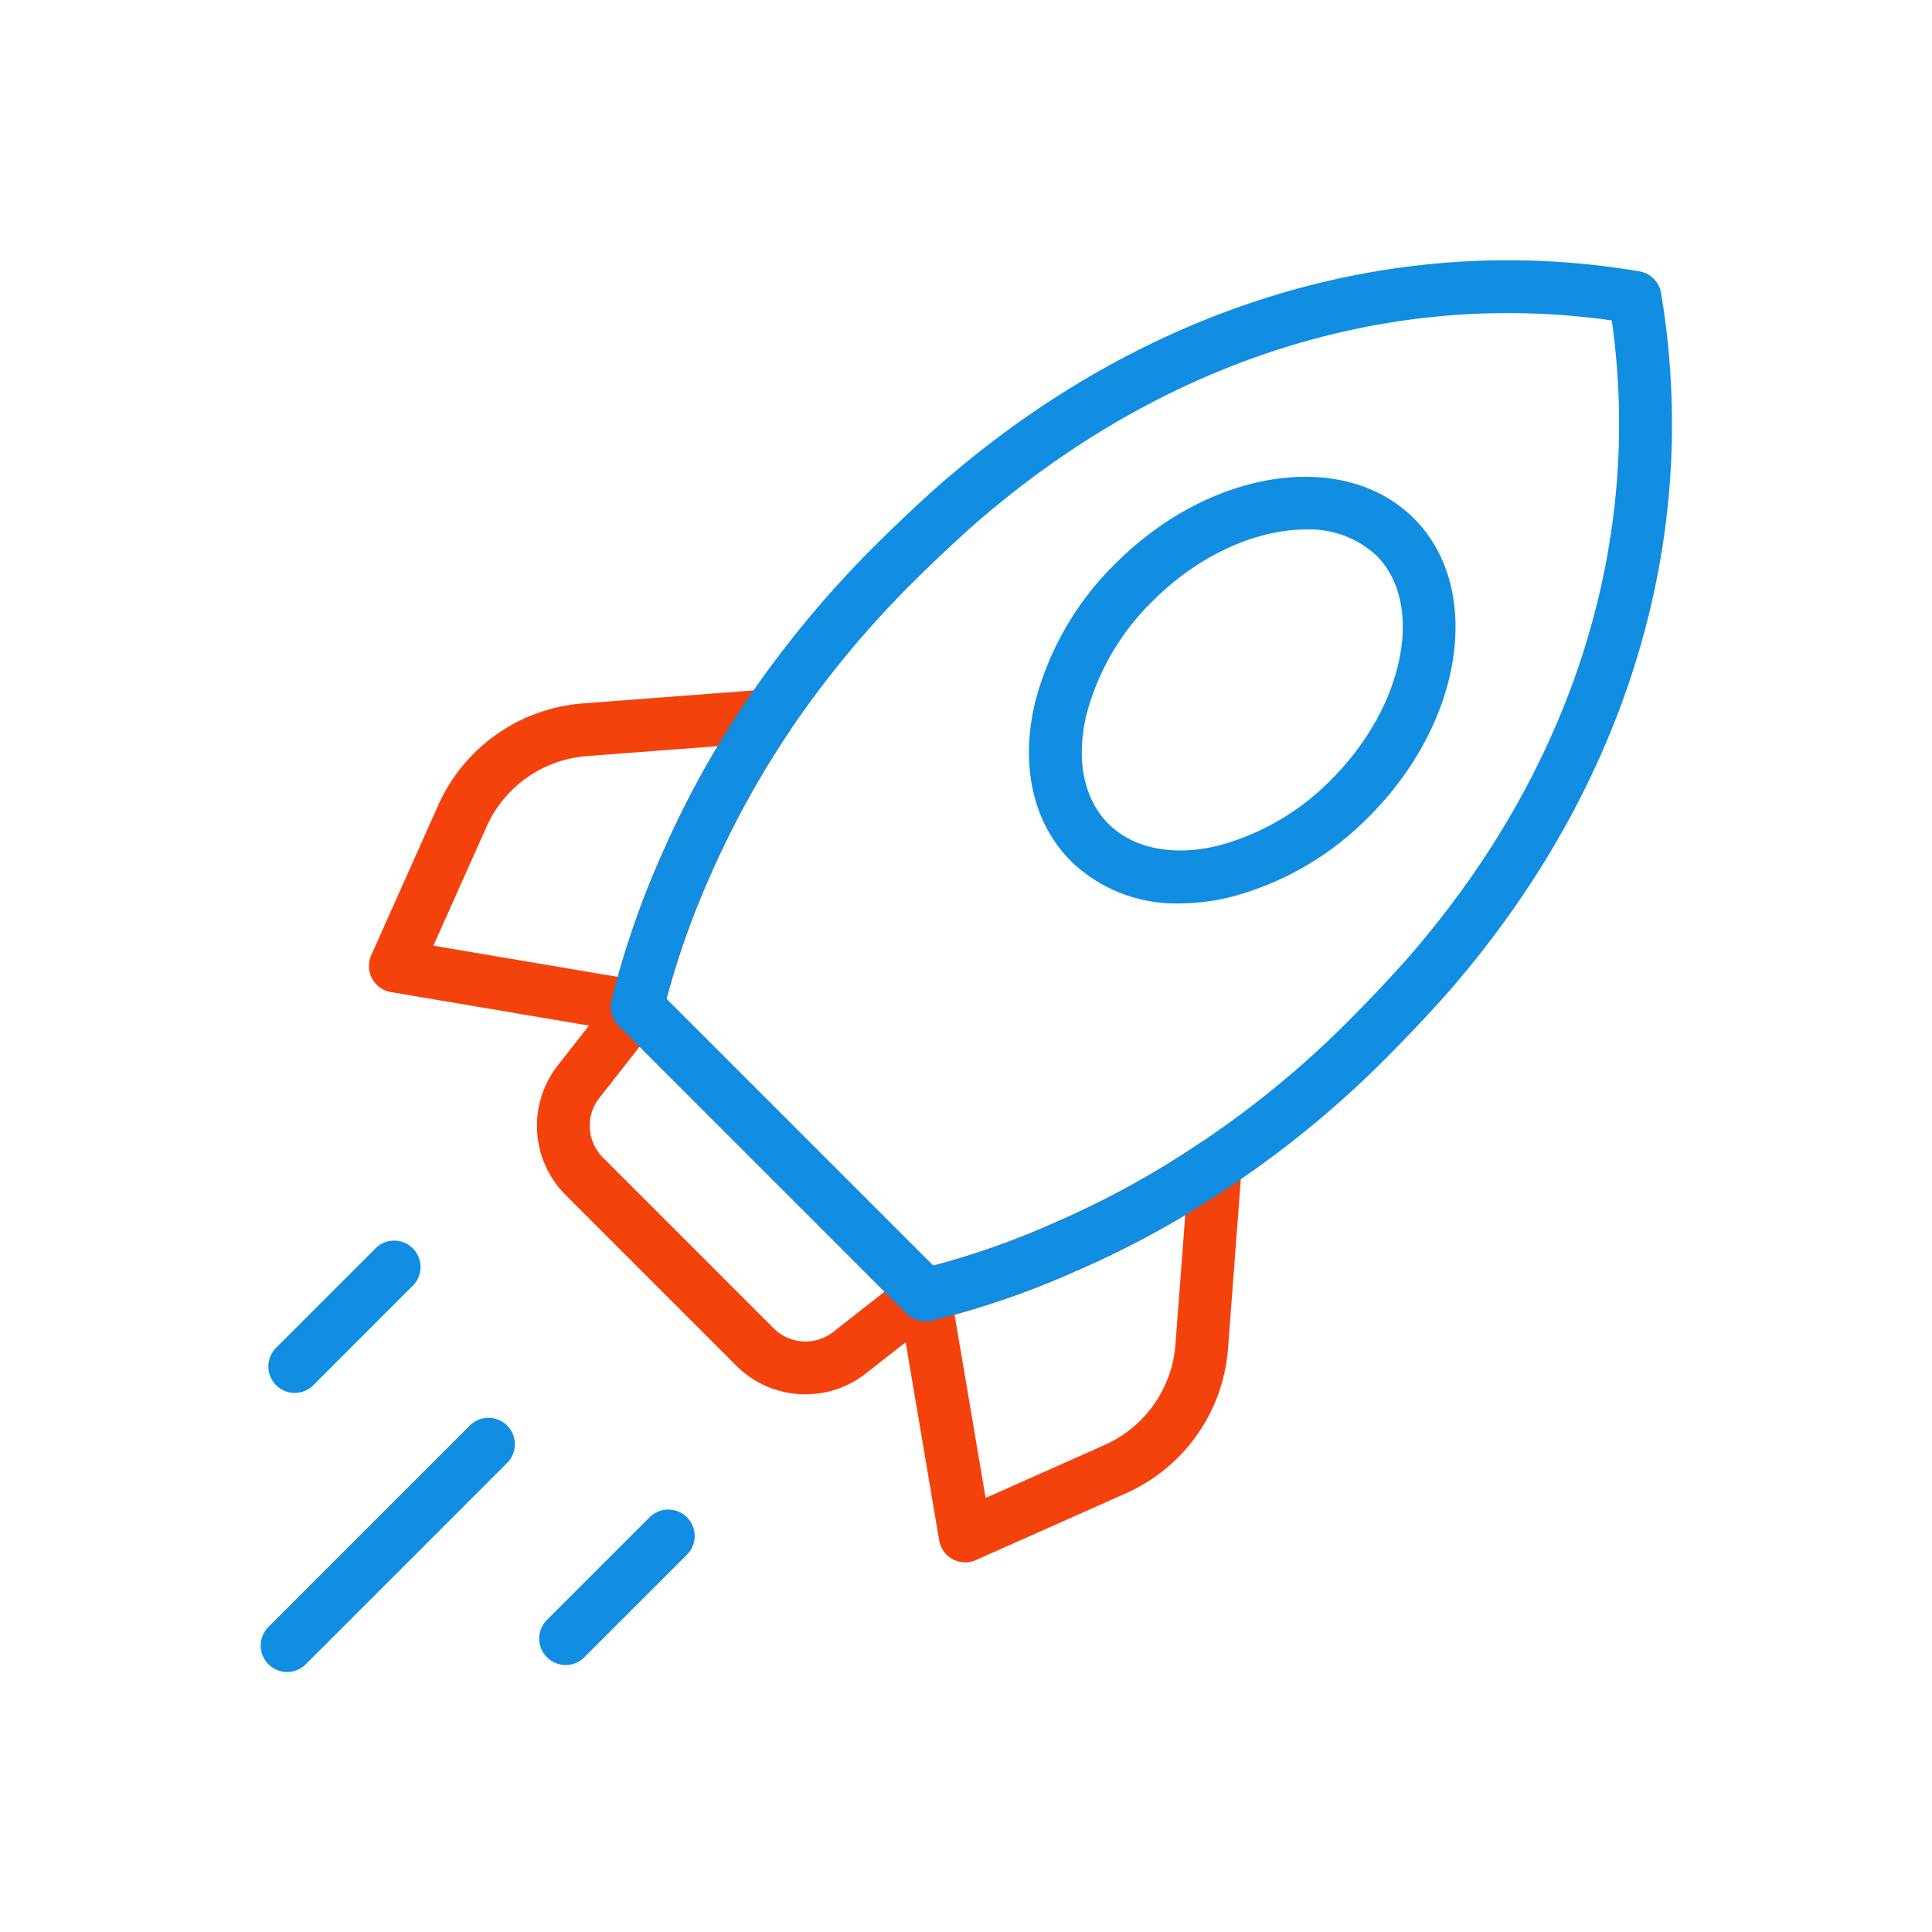
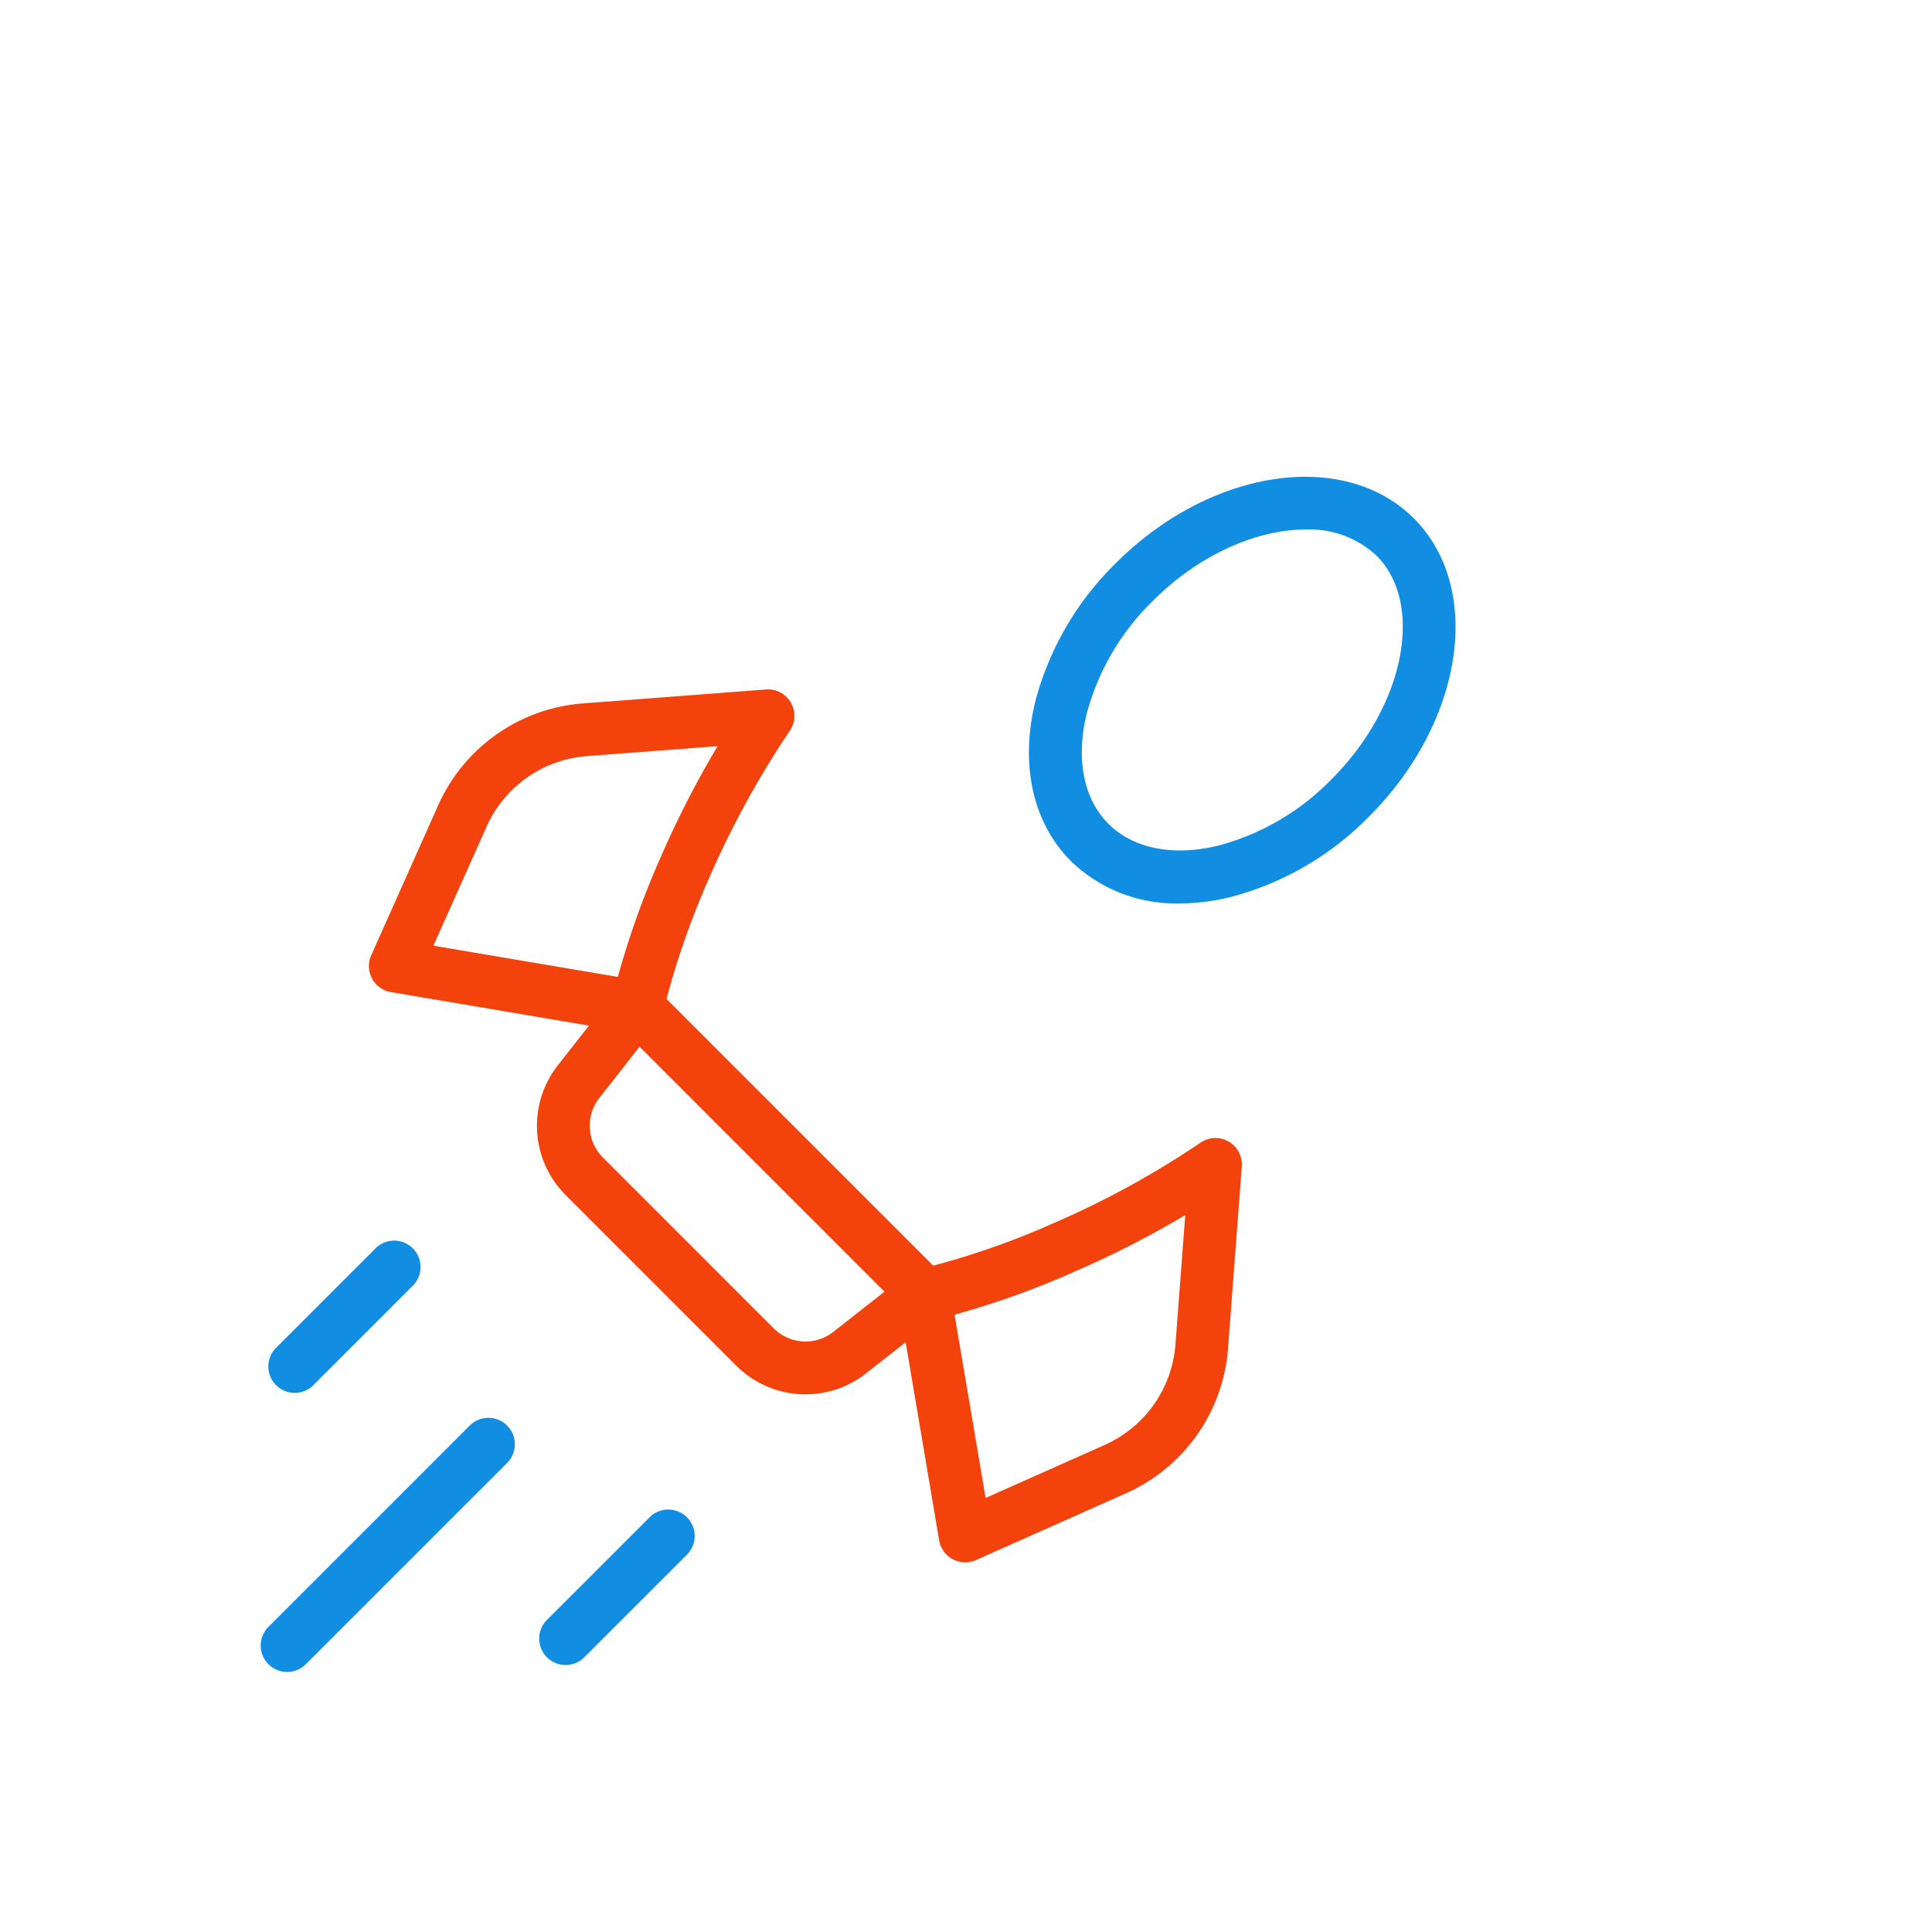
<svg xmlns="http://www.w3.org/2000/svg" version="1.1" width="512" height="512" x="0" y="0" viewBox="0 0 128 128" style="enable-background:new 0 0 512 512" xml:space="preserve" class="">
  <g>
    <path d="m42.214 68.463a1.731 1.731 0 0 1 -.293-.025l-16.021-2.709a1.749 1.749 0 0 1 -1.306-2.439l4.437-9.937a11.443 11.443 0 0 1 9.59-6.75l12.132-.923a1.75 1.75 0 0 1 1.582 2.72 61.347 61.347 0 0 0 -5.322 9.7 54.378 54.378 0 0 0 -3.1 9.034 1.751 1.751 0 0 1 -1.699 1.329zm-13.5-5.809 12.22 2.067a57.215 57.215 0 0 1 2.883-8.034 64.747 64.747 0 0 1 3.727-7.252l-8.655.658a7.94 7.94 0 0 0 -6.658 4.687z" fill="#f4420d" data-original="#fd5c70" class="" />
    <path d="m63.948 103.511a1.752 1.752 0 0 1 -1.726-1.458l-2.71-16.023a1.75 1.75 0 0 1 1.788-2.041 52.815 52.815 0 0 0 8.589-2.989 59.353 59.353 0 0 0 9.655-5.3 1.749 1.749 0 0 1 2.727 1.58l-.911 12.054a11.438 11.438 0 0 1 -6.762 9.6l-9.938 4.425a1.753 1.753 0 0 1 -.712.152zm-.706-16.411 2.058 12.144 7.877-3.507a7.945 7.945 0 0 0 4.7-6.666l.648-8.569a63.274 63.274 0 0 1 -7.225 3.698 56.052 56.052 0 0 1 -8.058 2.9z" fill="#f4420d" data-original="#fd5c70" class="" />
    <g fill="#27276d">
      <path d="m78.17 59.852a9.983 9.983 0 0 1 -7.21-2.793c-2.53-2.53-3.394-6.386-2.37-10.58a19.88 19.88 0 0 1 5.337-9.166c6.262-6.262 15.12-7.592 19.746-2.966s3.3 13.485-2.966 19.746a19.9 19.9 0 0 1 -9.172 5.338 14.238 14.238 0 0 1 -3.365.421zm8.32-24.77c-3.215 0-7.044 1.662-10.089 4.706a16.348 16.348 0 0 0 -4.409 7.512c-.729 2.984-.2 5.635 1.444 7.28s4.3 2.172 7.274 1.446a16.334 16.334 0 0 0 7.522-4.412c4.814-4.813 6.173-11.59 2.967-14.8a6.5 6.5 0 0 0 -4.709-1.732z" fill="#118de2" data-original="#27276d" class="" />
      <path d="m19.022 110.772a1.75 1.75 0 0 1 -1.237-2.987l13.36-13.359a1.75 1.75 0 0 1 2.475 2.474l-13.36 13.36a1.744 1.744 0 0 1 -1.238.512z" fill="#118de2" data-original="#27276d" class="" />
      <path d="m19.523 92.283a1.751 1.751 0 0 1 -1.237-2.983l6.667-6.666a1.75 1.75 0 0 1 2.474 2.466l-6.666 6.67a1.745 1.745 0 0 1 -1.238.513z" fill="#118de2" data-original="#27276d" class="" />
      <path d="m37.474 110.311a1.75 1.75 0 0 1 -1.237-2.987l6.8-6.8a1.75 1.75 0 0 1 2.474 2.476l-6.8 6.8a1.741 1.741 0 0 1 -1.237.511z" fill="#118de2" data-original="#27276d" class="" />
    </g>
    <path d="m53.367 92.377a6.466 6.466 0 0 1 -4.583-1.895l-11.315-11.315a6.484 6.484 0 0 1 -.519-8.575l3.885-4.959a1.75 1.75 0 0 1 2.615-.157l19.025 19.024a1.751 1.751 0 0 1 -.158 2.615l-4.958 3.885a6.456 6.456 0 0 1 -3.992 1.377zm-10.995-23.03-2.667 3.4a2.981 2.981 0 0 0 .238 3.942l11.316 11.318a2.983 2.983 0 0 0 3.942.239l3.4-2.667z" fill="#f4420d" data-original="#fd5c70" class="" />
-     <path d="m61.293 87.543a1.748 1.748 0 0 1 -1.237-.512l-19.08-19.081a1.748 1.748 0 0 1 -.461-1.661 57.853 57.853 0 0 1 3.3-9.6 64.787 64.787 0 0 1 5.621-10.24 70.124 70.124 0 0 1 8.413-10.182c1.237-1.238 3.657-3.559 5.253-4.881 13.41-11.337 29.583-16.1 45.512-13.409a1.75 1.75 0 0 1 1.435 1.436c2.672 15.954-2.093 32.12-13.416 45.518-1.32 1.592-3.637 4.008-4.874 5.245a67.517 67.517 0 0 1 -10.259 8.43 62.794 62.794 0 0 1 -10.2 5.6 56.177 56.177 0 0 1 -9.593 3.292 1.776 1.776 0 0 1 -.414.045zm-17.135-21.36 17.669 17.669a52.907 52.907 0 0 0 8.062-2.852 59.425 59.425 0 0 0 9.655-5.3 64.1 64.1 0 0 0 9.737-8c1.473-1.475 3.548-3.67 4.66-5.012l.011-.013c10.356-12.25 14.887-26.921 12.834-41.443-14.5-2.067-29.168 2.461-41.441 12.836-1.358 1.125-3.552 3.2-5.024 4.672a66.476 66.476 0 0 0 -7.988 9.668 61.228 61.228 0 0 0 -5.32 9.7 53.916 53.916 0 0 0 -2.855 8.075z" fill="#118de2" data-original="#27276d" class="" />
  </g>
</svg>